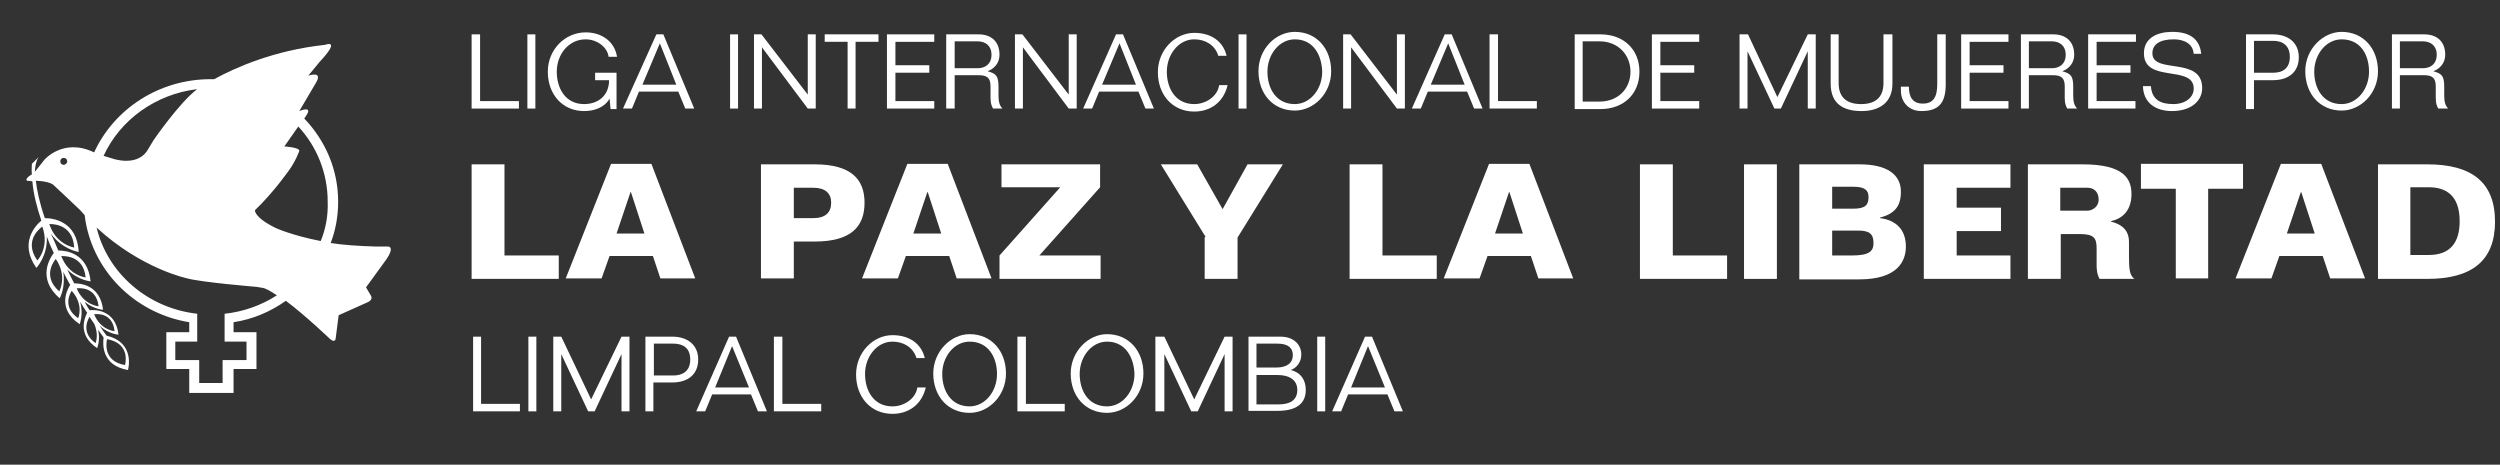
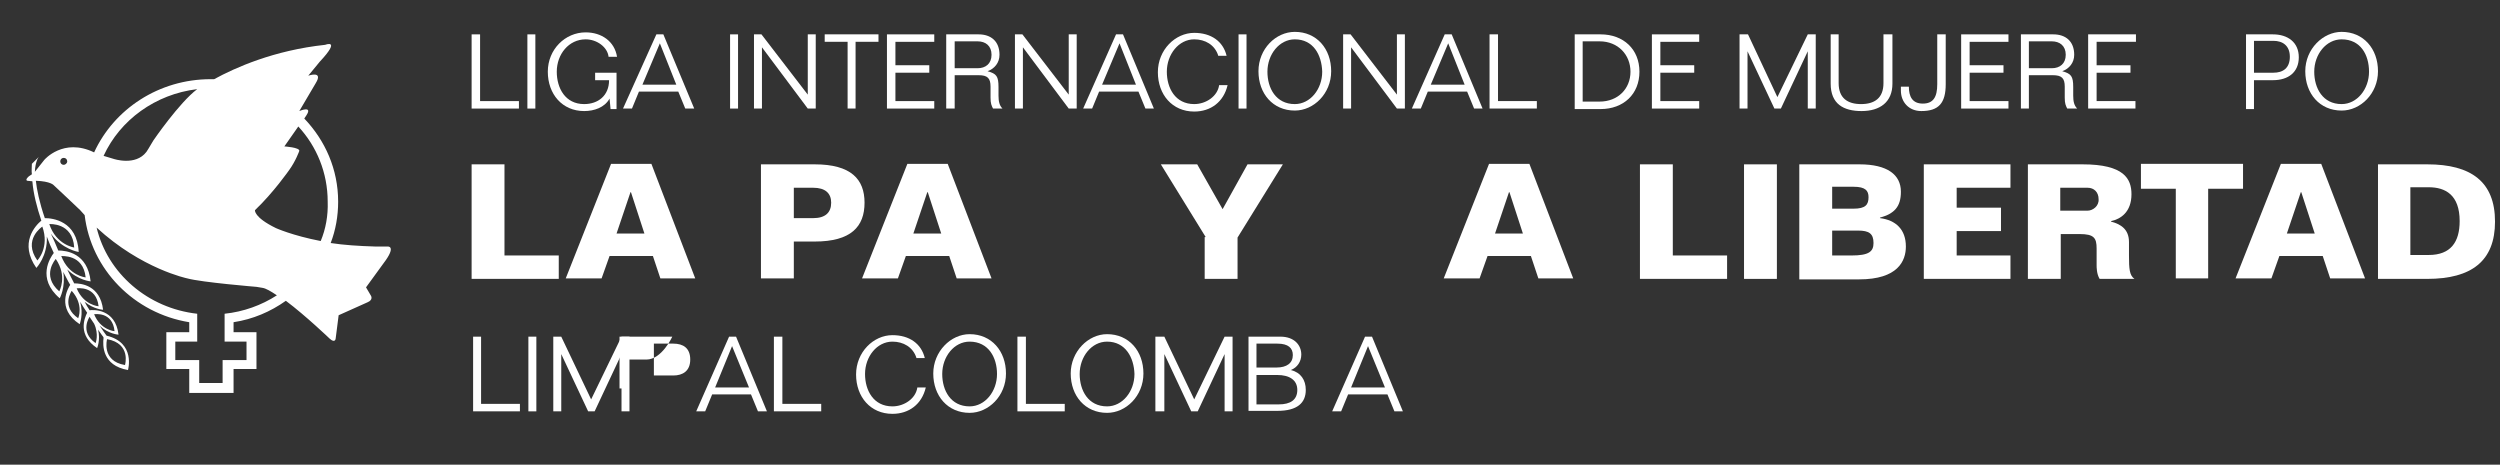
<svg xmlns="http://www.w3.org/2000/svg" xmlns:xlink="http://www.w3.org/1999/xlink" version="1.1" id="Capa_1" x="0px" y="0px" width="502px" height="93.3px" viewBox="0 0 502 93.3" style="enable-background:new 0 0 502 93.3;" xml:space="preserve">
  <rect x="0" y="0" width="502" height="93.3" fill="#333333" stroke="none" />
  <style type="text/css">
	.st0{display:none;}
	.st1{display:inline;}
	.st2{enable-background:new    ;}
	.st3{fill:#FFFFFF;}
	.st4{clip-path:url(#SVGID_2_);fill:#FFFFFF;}
</style>
  <g id="Banner_Principal">
</g>
  <g id="Top">
</g>
  <g id="Paleta_de_Colores_1_">
</g>
  <g id="Guias">
    <g id="_x31_400" class="st0">
	</g>
    <g id="_x31_200">
	</g>
    <g id="_x39_20" class="st0">
	</g>
  </g>
  <g id="Logo_y_Menú_principal">
    <g id="Menu_inferior_izquierdo">
	</g>
    <g id="Menu_inferior_Centrado" class="st0">
	</g>
    <g id="Menu_Logo_Centrado" class="st0">
	</g>
    <g id="Menu_logo_izquierdo_2_" class="st0">
	</g>
  </g>
  <g id="Divisiones">
    <g id="_x32_" class="st0">
	</g>
    <g id="_x33_">
	</g>
    <g id="_x34_" class="st0">
      <g id="Version_1_2_" class="st1">
		</g>
      <g id="Version_2_2_" class="st1">
		</g>
    </g>
    <g id="_x35_" class="st0">
      <g id="Version_2_3_" class="st1">
		</g>
      <g id="Version_1_3_" class="st1">
		</g>
    </g>
    <g id="_x36_" class="st0">
	</g>
  </g>
  <g id="Articulo_de_Home">
</g>
  <g id="Widgetkits" class="st0">
    <g id="Switcher_Widget" class="st1">
	</g>
    <g id="Galeria" class="st1">
	</g>
    <g id="Vertical_Navigation" class="st1">
	</g>
  </g>
  <g id="Noticias">
    <g id="_x33__Columnas">
	</g>
    <g id="_x32__Columnas">
	</g>
  </g>
  <g id="Tienda_Virtual">
</g>
  <g id="Clasificados">
</g>
  <g id="Clientes">
    <g id="Testimonios">
	</g>
    <g id="Logos">
	</g>
  </g>
  <g id="Footer">
    <g id="Info">
	</g>
  </g>
  <g id="Logo_Platinoweb">
</g>
  <g id="Chat">
</g>
  <g id="Layout_Yootheme">
</g>
  <g id="Recursos">
</g>
  <g id="Formulario">
</g>
  <g id="Paleta_de_Colores">
    <g>
      <g class="st2">
        <path class="st3" d="M94.8,6.9h1.6v13.4h7.8v1.5h-9.5V6.9z" />
        <path class="st3" d="M105.9,6.9h1.6v14.9h-1.6V6.9z" />
        <path class="st3" d="M122.2,11.4c-0.2-1.9-2.3-3.5-4.6-3.5c-3.4,0-5.8,3-5.8,6.5c0,3.3,1.7,6.5,5.5,6.5c2.8,0,5-1.7,5-4.8h-2.8     v-1.5h4.3v7.3h-1.2l-0.2-2.1h0c-1,1.8-3.1,2.5-5.1,2.5c-4.4,0-7.3-3.4-7.3-7.9s3.5-7.9,7.6-7.9c3.2,0,5.8,1.8,6.3,4.9H122.2z" />
        <path class="st3" d="M131.8,6.9h1.4l6.2,14.9h-1.8l-1.4-3.4h-7.9l-1.4,3.4h-1.8L131.8,6.9z M129,17h6.8l-3.3-8.3L129,17z" />
        <path class="st3" d="M146.6,6.9h1.6v14.9h-1.6V6.9z" />
        <path class="st3" d="M151.3,6.9h1.6l9.3,12.1h0V6.9h1.6v14.9h-1.6L153,9.5h0v12.3h-1.6V6.9z" />
        <path class="st3" d="M176.4,6.9v1.5h-4.6v13.4h-1.6V8.4h-4.6V6.9H176.4z" />
        <path class="st3" d="M178.1,6.9h9.5v1.5h-7.8v4.7h6.8v1.5h-6.8v5.7h7.8v1.5h-9.5V6.9z" />
        <path class="st3" d="M199.4,21.8c-0.3-0.6-0.5-1-0.5-2.2v-2.2c0-1.7-0.6-2.3-2.4-2.3h-4.8v6.7H190V6.9h6.5c2.5,0,4.2,1.4,4.2,4.1     c0,1.6-1,2.8-2.4,3.3v0c1.8,0.5,2.2,1,2.2,3.2v1.7c0,1.2,0.2,2,0.8,2.6H199.4z M191.7,13.7h4.6c1.6,0,2.8-0.9,2.8-2.7     s-1.2-2.7-2.8-2.7h-4.6V13.7z" />
        <path class="st3" d="M203.7,6.9h1.6l9.3,12.1h0V6.9h1.6v14.9h-1.6l-9.2-12.3h0v12.3h-1.6V6.9z" />
        <path class="st3" d="M224.1,6.9h1.4l6.2,14.9H230l-1.4-3.4h-7.9l-1.4,3.4h-1.8L224.1,6.9z M221.3,17h6.8l-3.3-8.3L221.3,17z" />
        <path class="st3" d="M244.6,11.1c-0.7-2.1-2.6-3.2-4.8-3.2c-3.1,0-5.5,3-5.5,6.5c0,3.3,1.7,6.5,5.5,6.5c2.4,0,4.7-1.6,5-3.8h1.7     c-0.8,3.4-3.4,5.3-6.7,5.3c-4.4,0-7.3-3.4-7.3-7.9s3.5-7.9,7.3-7.9c3.4,0,5.8,1.7,6.5,4.6H244.6z" />
        <path class="st3" d="M248.7,6.9h1.6v14.9h-1.6V6.9z" />
        <path class="st3" d="M260,6.4c4.4,0,7.3,3.4,7.3,7.9s-3.5,7.9-7.3,7.9c-4.4,0-7.3-3.4-7.3-7.9S256.2,6.4,260,6.4z M260,7.9     c-3.1,0-5.5,3-5.5,6.5c0,3.3,1.7,6.5,5.5,6.5c3.1,0,5.5-3,5.5-6.5C265.4,11,263.7,7.9,260,7.9z" />
        <path class="st3" d="M269.6,6.9h1.6l9.3,12.1h0V6.9h1.6v14.9h-1.6l-9.2-12.3h0v12.3h-1.6V6.9z" />
        <path class="st3" d="M290.1,6.9h1.4l6.2,14.9H296l-1.4-3.4h-7.9l-1.4,3.4h-1.8L290.1,6.9z M287.3,17h6.8l-3.3-8.3L287.3,17z" />
        <path class="st3" d="M299.2,6.9h1.6v13.4h7.8v1.5h-9.5V6.9z" />
        <path class="st3" d="M316.2,6.9h5.2c4.6,0,7.8,3,7.8,7.5s-3.2,7.5-7.8,7.5h-5.2V6.9z M317.8,20.4h3.4c3.7,0,6.2-2.6,6.2-6     s-2.5-6.1-6.2-6.1h-3.4V20.4z" />
        <path class="st3" d="M331.7,6.9h9.5v1.5h-7.8v4.7h6.8v1.5h-6.8v5.7h7.8v1.5h-9.5V6.9z" />
        <path class="st3" d="M349.2,6.9h1.8l5.9,12.6l6.1-12.6h1.6v14.9H363V10.3h0l-5.4,11.5h-1.3l-5.4-11.5h0v11.5h-1.6V6.9z" />
        <path class="st3" d="M380,6.9v9.9c0,3.7-2.5,5.5-6.2,5.5c-3.6,0-6.2-1.4-6.2-5.5V6.9h1.6v9.8c0,3,1.8,4.2,4.5,4.2     c2.7,0,4.5-1.2,4.5-4.2V6.9H380z" />
        <path class="st3" d="M390.7,6.9v10c0,3.8-1.4,5.4-4.9,5.4c-2.5,0-4.1-1.8-4.1-4.1v-0.8h1.6c0,2,0.7,3.4,2.8,3.4     c2.1,0,2.9-1.3,2.9-3.9v-10H390.7z" />
        <path class="st3" d="M393.8,6.9h9.5v1.5h-7.8v4.7h6.8v1.5h-6.8v5.7h7.8v1.5h-9.5V6.9z" />
        <path class="st3" d="M415.1,21.8c-0.3-0.6-0.5-1-0.5-2.2v-2.2c0-1.7-0.6-2.3-2.4-2.3h-4.8v6.7h-1.6V6.9h6.5     c2.5,0,4.2,1.4,4.2,4.1c0,1.6-1,2.8-2.4,3.3v0c1.8,0.5,2.2,1,2.2,3.2v1.7c0,1.2,0.2,2,0.8,2.6H415.1z M407.4,13.7h4.6     c1.6,0,2.8-0.9,2.8-2.7s-1.2-2.7-2.8-2.7h-4.6V13.7z" />
        <path class="st3" d="M419.4,6.9h9.5v1.5H421v4.7h6.8v1.5H421v5.7h7.8v1.5h-9.5V6.9z" />
-         <path class="st3" d="M440.5,10.9c-0.1-2.1-1.9-3-4-3c-2.8,0-4.3,1-4.3,2.8c0,4.3,10,0.5,10,7c0,2.4-2,4.6-6.1,4.6     c-3.2,0-5.7-1.6-5.8-5h1.6c0.2,2.7,1.9,3.6,4.5,3.6c2.5,0,4.1-1.4,4.1-3.1c0-4.9-10-1-10-7.1c0-3.1,2.7-4.3,5.7-4.3     c3.6,0,5.5,1.5,5.8,4.4H440.5z" />
        <path class="st3" d="M451,6.9h5.4c3,0,5.2,1.6,5.2,4.6c0,3-2.1,4.6-5.2,4.6h-3.8v5.8H451V6.9z M452.6,14.6h3.9     c1.9,0,3.3-0.9,3.3-3.2c0-2.2-1.4-3.2-3.3-3.2h-3.9V14.6z" />
        <path class="st3" d="M470.2,6.4c4.4,0,7.3,3.4,7.3,7.9s-3.5,7.9-7.3,7.9c-4.4,0-7.3-3.4-7.3-7.9S466.5,6.4,470.2,6.4z M470.2,7.9     c-3.1,0-5.5,3-5.5,6.5c0,3.3,1.7,6.5,5.5,6.5c3.1,0,5.5-3,5.5-6.5C475.7,11,474,7.9,470.2,7.9z" />
-         <path class="st3" d="M489.6,21.8c-0.3-0.6-0.5-1-0.5-2.2v-2.2c0-1.7-0.6-2.3-2.4-2.3h-4.8v6.7h-1.6V6.9h6.5     c2.5,0,4.2,1.4,4.2,4.1c0,1.6-1,2.8-2.4,3.3v0c1.8,0.5,2.2,1,2.2,3.2v1.7c0,1.2,0.2,2,0.8,2.6H489.6z M481.9,13.7h4.6     c1.6,0,2.8-0.9,2.8-2.7s-1.2-2.7-2.8-2.7h-4.6V13.7z" />
      </g>
      <g class="st2">
        <path class="st3" d="M94.7,55.9V33h6.6v18.3h10.9v4.7H94.7z" />
        <path class="st3" d="M113.6,55.9l9.1-23h8.1l8.8,23h-7l-1.5-4.5h-8.7l-1.6,4.5H113.6z M123.8,46.9h5.6l-2.7-8.3h-0.1L123.8,46.9z     " />
        <path class="st3" d="M152.8,33h10.8c7.3,0,10,3,10,7.7c0,4.8-2.7,7.8-10,7.8h-4.2v7.4h-6.6V33z M159.4,43.8h3.9     c2.4,0,3.6-1.1,3.6-3.1c0-1.9-1.2-3-3.6-3h-3.9V43.8z" />
        <path class="st3" d="M173.1,55.9l9.1-23h8.1l8.8,23h-7l-1.5-4.5h-8.7l-1.6,4.5H173.1z M183.4,46.9h5.6l-2.7-8.3h-0.1L183.4,46.9z     " />
-         <path class="st3" d="M200.7,55.9v-4.6l12.2-13.7h-11.8V33h19.8v4.6l-12.2,13.7H221v4.7H200.7z" />
        <path class="st3" d="M242.1,47.6L233.1,33h7.3l5.1,9l5-9h7.1l-9.1,14.7v8.3h-6.6V47.6z" />
-         <path class="st3" d="M271,55.9V33h6.6v18.3h10.9v4.7H271z" />
        <path class="st3" d="M289.9,55.9l9.1-23h8.1l8.8,23h-7l-1.5-4.5h-8.7l-1.6,4.5H289.9z M300.2,46.9h5.6l-2.7-8.3H303L300.2,46.9z" />
        <path class="st3" d="M329.3,55.9V33h6.6v18.3h10.9v4.7H329.3z" />
        <path class="st3" d="M350.2,33h6.6v23h-6.6V33z" />
        <path class="st3" d="M361.3,33h12.1c5.6,0,8.3,2.1,8.3,5.5c0,3-1.3,4.4-4.2,5.2v0.1c3.2,0.4,5.2,2.3,5.2,5.7     c0,2.9-1.6,6.6-9.4,6.6h-12V33z M367.9,37.5v4.4h4.3c2.4,0,3-0.8,3-2.3c0-1.3-0.6-2.1-3-2.1H367.9z M367.9,46.3v5h3.9     c3.5,0,4.4-0.8,4.4-2.5c0-1.9-0.9-2.5-3.1-2.5H367.9z" />
        <path class="st3" d="M386.3,55.9V33h17.4v4.7h-10.8v4h8.9v4.7h-8.9v4.9h10.8v4.7H386.3z" />
        <path class="st3" d="M407.2,33h11c8.3,0,9.8,2.9,9.8,6c0,3.6-2.2,5-4.1,5.4v0.1c1.9,0.5,3.6,1.5,3.6,4.1v2.7c0,2.7,0.1,4,1.1,4.7     h-7c-0.6-1-0.6-2.3-0.6-2.8v-3.3c0-2.1-0.5-2.9-3.4-2.9h-3.8v9h-6.6V33z M413.7,37.7v4.6h5.5c1,0,2.3-0.9,2.2-2.3     c0-1.4-0.9-2.3-2.2-2.3H413.7z" />
        <path class="st3" d="M436.9,55.9v-18h-7v-5h20.5v5h-7v18H436.9z" />
        <path class="st3" d="M448.9,55.9l9.1-23h8.1l8.8,23h-7l-1.5-4.5h-8.7l-1.6,4.5H448.9z M459.2,46.9h5.6l-2.7-8.3H462L459.2,46.9z" />
        <path class="st3" d="M477.5,33h9.9c8.8,0,13.6,3.5,13.6,11.5c0,7.9-4.7,11.5-13.6,11.5h-9.9V33z M484,51.2h3.7     c4.4,0,6.2-2.6,6.2-6.8c0-5.3-2.9-6.8-6.2-6.8H484V51.2z" />
      </g>
      <g>
        <g>
          <defs>
            <rect id="SVGID_1_" x="1.1" y="4" width="80.2" height="85.3" />
          </defs>
          <clipPath id="SVGID_2_">
            <use xlink:href="#SVGID_1_" style="overflow:visible;" />
          </clipPath>
          <path class="st4" d="M77.8,49.5h-2.5c-3.3-0.1-6.3-0.3-8.9-0.7c1-2.6,1.5-5.4,1.5-8.3c0-6.5-2.6-12.3-6.8-16.7l0.4-0.6      c1.4-2.1-1.4-0.9-1.4-0.9l3.3-5.6c1.6-2.6-1.5-1.5-1.5-1.5l2.3-2.8C68.6,7.7,65.3,9,65.3,9C55,10.1,47.2,13.6,43,15.9      c-0.2,0-0.5,0-0.7,0c-10.4,0-19.4,6-23.4,14.7c-6.2-3-10,1.5-10,1.5L7,34.5c0.1-2.1,0.7-2.9,0.8-3l-1.4,1.4c0,0.7-0.1,1.4,0,2.1      l-0.6,0.4c-0.9,0.8-0.3,0.9-0.3,0.9l1,0.1c0.2,2.5,0.9,5.2,1.8,7.9c-1.2,1-4.5,4.5-1,9.5c0,0,2.3-2.4,2.1-6.3      c0.4,1.1,0.9,2.3,1.4,3.3c-0.7,0.9-3.5,5.1,1.2,9.1c0,0,1.2-2.2,0.7-5.3c0.5,0.9,0.9,1.8,1.4,2.6c-0.4,0.6-2.9,4.7,1.9,7.9      c0,0,0.8-2,0.1-4.5c0.5,0.8,0.9,1.5,1.4,2.2c-0.6,1.2-1.9,4.5,2,7.1c0,0,0.7-1.6,0.2-3.7c0.6,0.9,1,1.4,1,1.4l0.1,0.2      c-0.2,1.5-0.3,5.6,4.9,6.5c0,0,1.6-5.5-4.3-6.9l0,0c-0.4-0.6-0.9-1.2-1.4-2c1.8,1.7,3.8,1.8,3.8,1.8c-0.6-5.3-5.2-5-5.8-4.9      c-0.4-0.6-0.7-1.1-1-1.7c1.8,1.5,3.7,1.6,3.7,1.6c-0.6-5-4.5-5.3-5.8-5.3c-0.5-1-1-1.9-1.4-2.8c2.2,2.2,4.7,2.4,4.7,2.4      c-0.6-5.7-4.9-6.2-6.5-6.2c-0.5-1.2-1-2.4-1.5-3.4c2.3,3.2,5.6,3.7,5.6,3.7c-0.3-6.3-5.3-6.8-6.8-6.8c-1.1-3.2-1.6-5.7-1.8-7.5      c3,0.1,3.6,0.9,3.6,0.9c1.2,1.1,5.3,5,5.3,5c0.3,0.3,0.6,0.7,0.9,1c1.3,10.9,9.9,19.7,21,21.5v2h-4.6v7.4H38v4.8h4.3h0.3h4.3      v-4.8h4.6v-7.4h-4.6v-2c3.9-0.6,7.4-2.1,10.5-4.3c4,3,8.8,7.6,8.8,7.6c1.1,1,1.2,0,1.2,0l0.6-4.7l5.8-2.6      c1.2-0.5,0.7-1.3,0.7-1.3l-1-1.7l4-5.5C79.5,49.3,77.8,49.5,77.8,49.5 M21.5,68.1c4.9,0.9,3.6,5.2,3.6,5.2      C20.3,72.5,21.5,68.1,21.5,68.1 M23,66.5c0,0-2.8-0.2-4.1-3.4C19,63.1,22.6,62.5,23,66.5 M18,63.6c0,0.1,0.1,0.1,0.1,0.2      c0.3,0.4,0.5,0.8,0.8,1.2c1,2.1,0.3,3.9,0.3,3.9C15.9,66.6,18,63.6,18,63.6 M19.8,61.5c0,0-3-0.2-4.4-3.6      C15.5,57.9,19.3,57.3,19.8,61.5 M15.7,63.9c-3.5-2.4-1.3-5.5-1.3-5.5C16.9,61.2,15.7,63.9,15.7,63.9 M17.2,55.7      c0,0-3.4-0.3-4.9-4.3C12.3,51.5,16.7,50.9,17.2,55.7 M11.9,58.5c-3.7-3.2-0.7-6.5-0.7-6.5C13.6,55.5,11.9,58.5,11.9,58.5       M14.9,49.7c0,0-3.6-0.5-5-4.7C9.9,45,14.6,44.6,14.9,49.7 M7.5,52.3c-3-4.2,1-6.8,1-6.8C10,49.7,7.5,52.3,7.5,52.3 M12.8,33.1      c-0.4,0-0.7-0.3-0.7-0.7c0-0.4,0.3-0.7,0.7-0.7s0.7,0.3,0.7,0.7C13.5,32.8,13.1,33.1,12.8,33.1 M39.6,17.9      c-3.6,2.7-8.8,10.3-8.8,10.3c-0.8,1.4-1.4,2.3-1.4,2.3c-2.2,2.9-6.6,1.4-6.6,1.4c-0.7-0.2-1.4-0.4-2-0.6      C24.1,24.1,31.2,18.9,39.6,17.9 M45.1,63v5.6h4.4v3.7h-4.8v4.6h-0.6h-3.5H40v-4.6h-4.8v-3.7h4.4V63c-9.9-1.1-18-8.1-20.2-17.3      c9,8.3,18.2,10.2,18.2,10.2c2.9,0.8,13.9,1.7,13.9,1.7l1.2,0.2c0.7,0.1,1.7,0.7,2.9,1.5C52.5,61.3,48.9,62.6,45.1,63 M64.4,48.4      c-5.7-1.1-9-2.6-9-2.6c-4.5-2.2-4.2-3.6-4.2-3.6c3.7-3.5,6.9-8.1,6.9-8.1c1.3-1.8,2-3.8,2-3.8c0.1-0.7-3-0.9-3-0.9l2.8-4      c3.7,4,5.9,9.3,5.9,15.1C65.9,43.3,65.4,46,64.4,48.4" />
        </g>
      </g>
      <g class="st2">
        <path class="st3" d="M95,67.6h1.6v13.5h7.8v1.5H95V67.6z" />
        <path class="st3" d="M106.1,67.6h1.6v15h-1.6V67.6z" />
        <path class="st3" d="M110.9,67.6h1.8l6,12.6l6.1-12.6h1.6v15h-1.6V71.1h0l-5.4,11.5h-1.3l-5.4-11.5h0v11.5h-1.6V67.6z" />
-         <path class="st3" d="M129.6,67.6h5.4c3,0,5.2,1.6,5.2,4.6s-2.1,4.6-5.2,4.6h-3.8v5.8h-1.6V67.6z M131.3,75.4h3.9     c1.9,0,3.4-0.9,3.4-3.2s-1.4-3.2-3.4-3.2h-3.9V75.4z" />
+         <path class="st3" d="M129.6,67.6h5.4s-2.1,4.6-5.2,4.6h-3.8v5.8h-1.6V67.6z M131.3,75.4h3.9     c1.9,0,3.4-0.9,3.4-3.2s-1.4-3.2-3.4-3.2h-3.9V75.4z" />
        <path class="st3" d="M146.4,67.6h1.4l6.2,15h-1.8l-1.4-3.4H143l-1.4,3.4h-1.8L146.4,67.6z M143.6,77.8h6.8l-3.4-8.3L143.6,77.8z" />
        <path class="st3" d="M155.5,67.6h1.6v13.5h7.8v1.5h-9.5V67.6z" />
        <path class="st3" d="M184,71.8c-0.7-2.1-2.6-3.2-4.8-3.2c-3.1,0-5.5,3-5.5,6.5c0,3.3,1.7,6.5,5.5,6.5c2.4,0,4.7-1.6,5-3.8h1.7     c-0.8,3.4-3.4,5.3-6.7,5.3c-4.4,0-7.3-3.4-7.3-7.9c0-4.5,3.5-7.9,7.3-7.9c3.4,0,5.8,1.7,6.5,4.6H184z" />
        <path class="st3" d="M194.7,67.1c4.4,0,7.3,3.4,7.3,7.9c0,4.5-3.5,7.9-7.3,7.9c-4.4,0-7.3-3.4-7.3-7.9     C187.4,70.6,190.9,67.1,194.7,67.1z M194.7,68.6c-3.1,0-5.5,3-5.5,6.5c0,3.3,1.7,6.5,5.5,6.5c3.1,0,5.5-3,5.5-6.5     C200.2,71.8,198.5,68.6,194.7,68.6z" />
        <path class="st3" d="M204.4,67.6h1.6v13.5h7.8v1.5h-9.5V67.6z" />
        <path class="st3" d="M222.3,67.1c4.4,0,7.3,3.4,7.3,7.9c0,4.5-3.5,7.9-7.3,7.9c-4.4,0-7.3-3.4-7.3-7.9     C215,70.6,218.5,67.1,222.3,67.1z M222.3,68.6c-3.1,0-5.5,3-5.5,6.5c0,3.3,1.7,6.5,5.5,6.5c3.1,0,5.5-3,5.5-6.5     C227.7,71.8,226,68.6,222.3,68.6z" />
        <path class="st3" d="M232,67.6h1.8l6,12.6l6.1-12.6h1.6v15h-1.6V71.1h0l-5.4,11.5h-1.3l-5.4-11.5h0v11.5H232V67.6z" />
        <path class="st3" d="M250.7,67.6h6.4c2.8,0,4.2,1.7,4.2,3.6c0,1.4-0.8,2.6-2.1,3.1v0c2,0.5,3,2,3,4c0,2.6-1.7,4.2-5.7,4.2h-5.8     V67.6z M252.3,73.8h4c2.1,0,3.3-0.9,3.3-2.5c0-1.4-0.9-2.3-3.1-2.3h-4.2V73.8z M252.3,81.2h4.5c2.3,0,3.7-0.9,3.7-2.9s-1.6-3-4-3     h-4.2V81.2z" />
-         <path class="st3" d="M264.5,67.6h1.6v15h-1.6V67.6z" />
        <path class="st3" d="M274.1,67.6h1.4l6.2,15H280l-1.4-3.4h-7.9l-1.4,3.4h-1.8L274.1,67.6z M271.3,77.8h6.8l-3.4-8.3L271.3,77.8z" />
      </g>
    </g>
  </g>
  <g id="Capa_48" class="st0">
</g>
</svg>